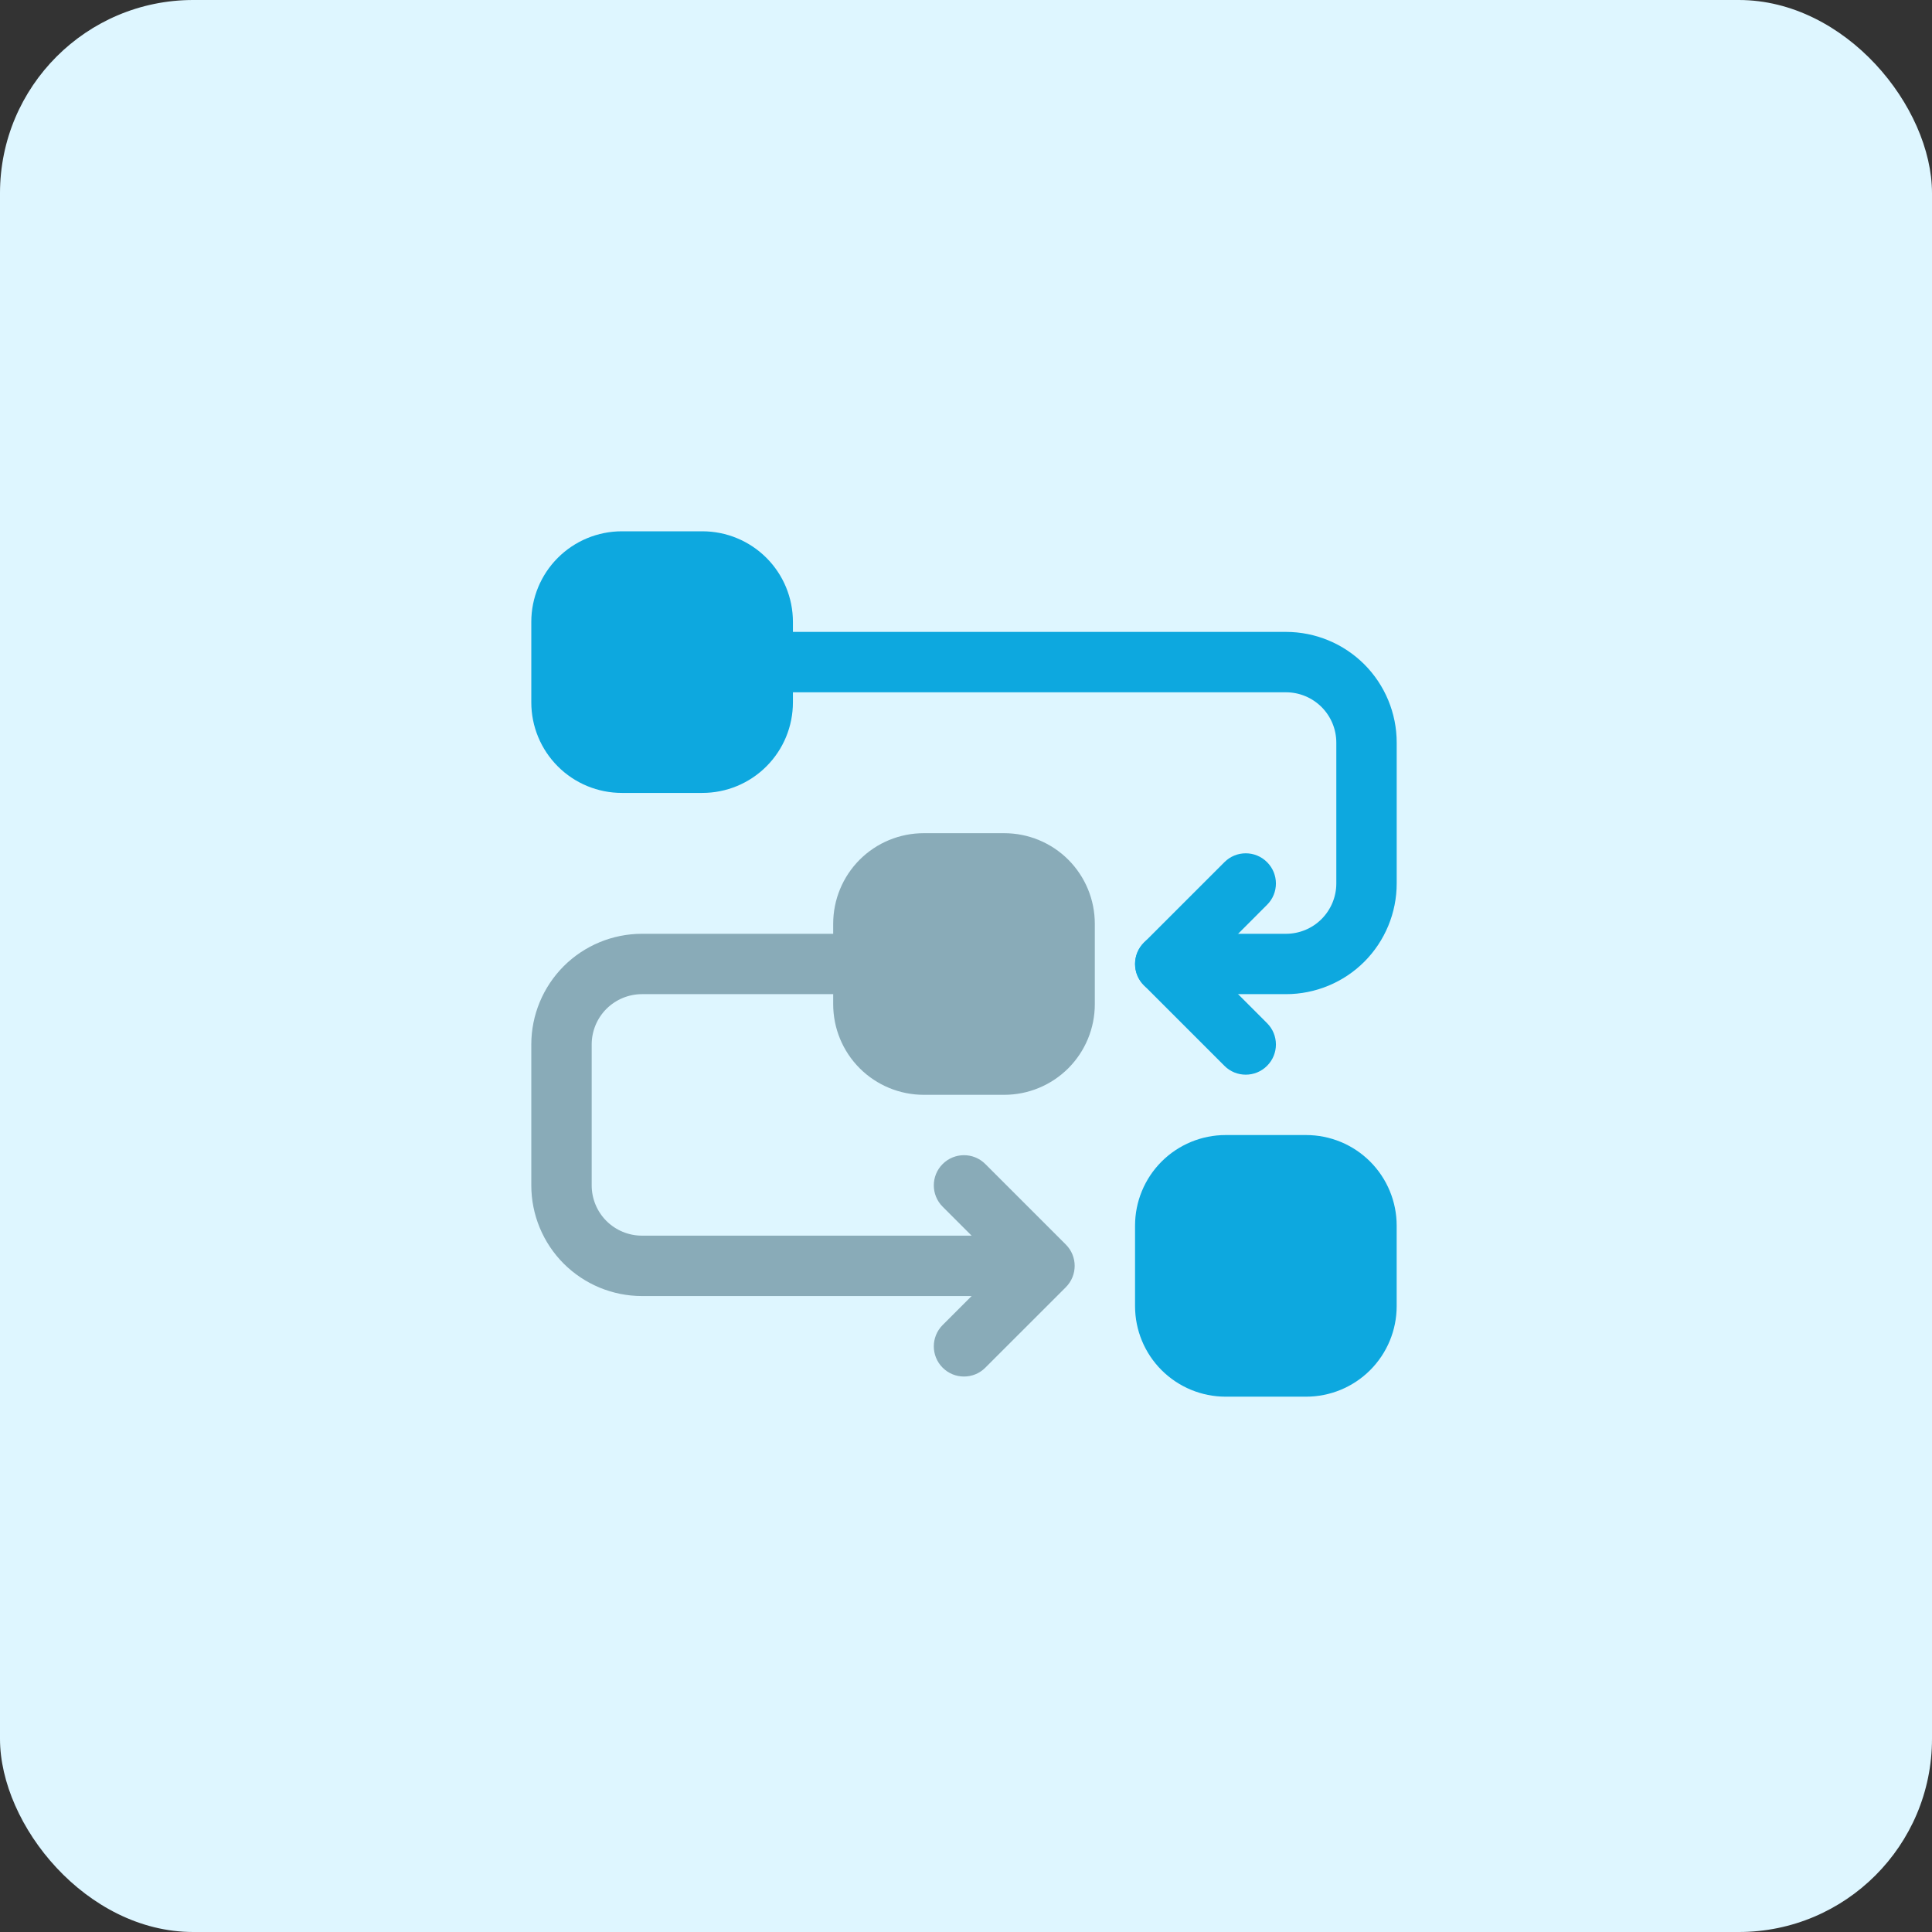
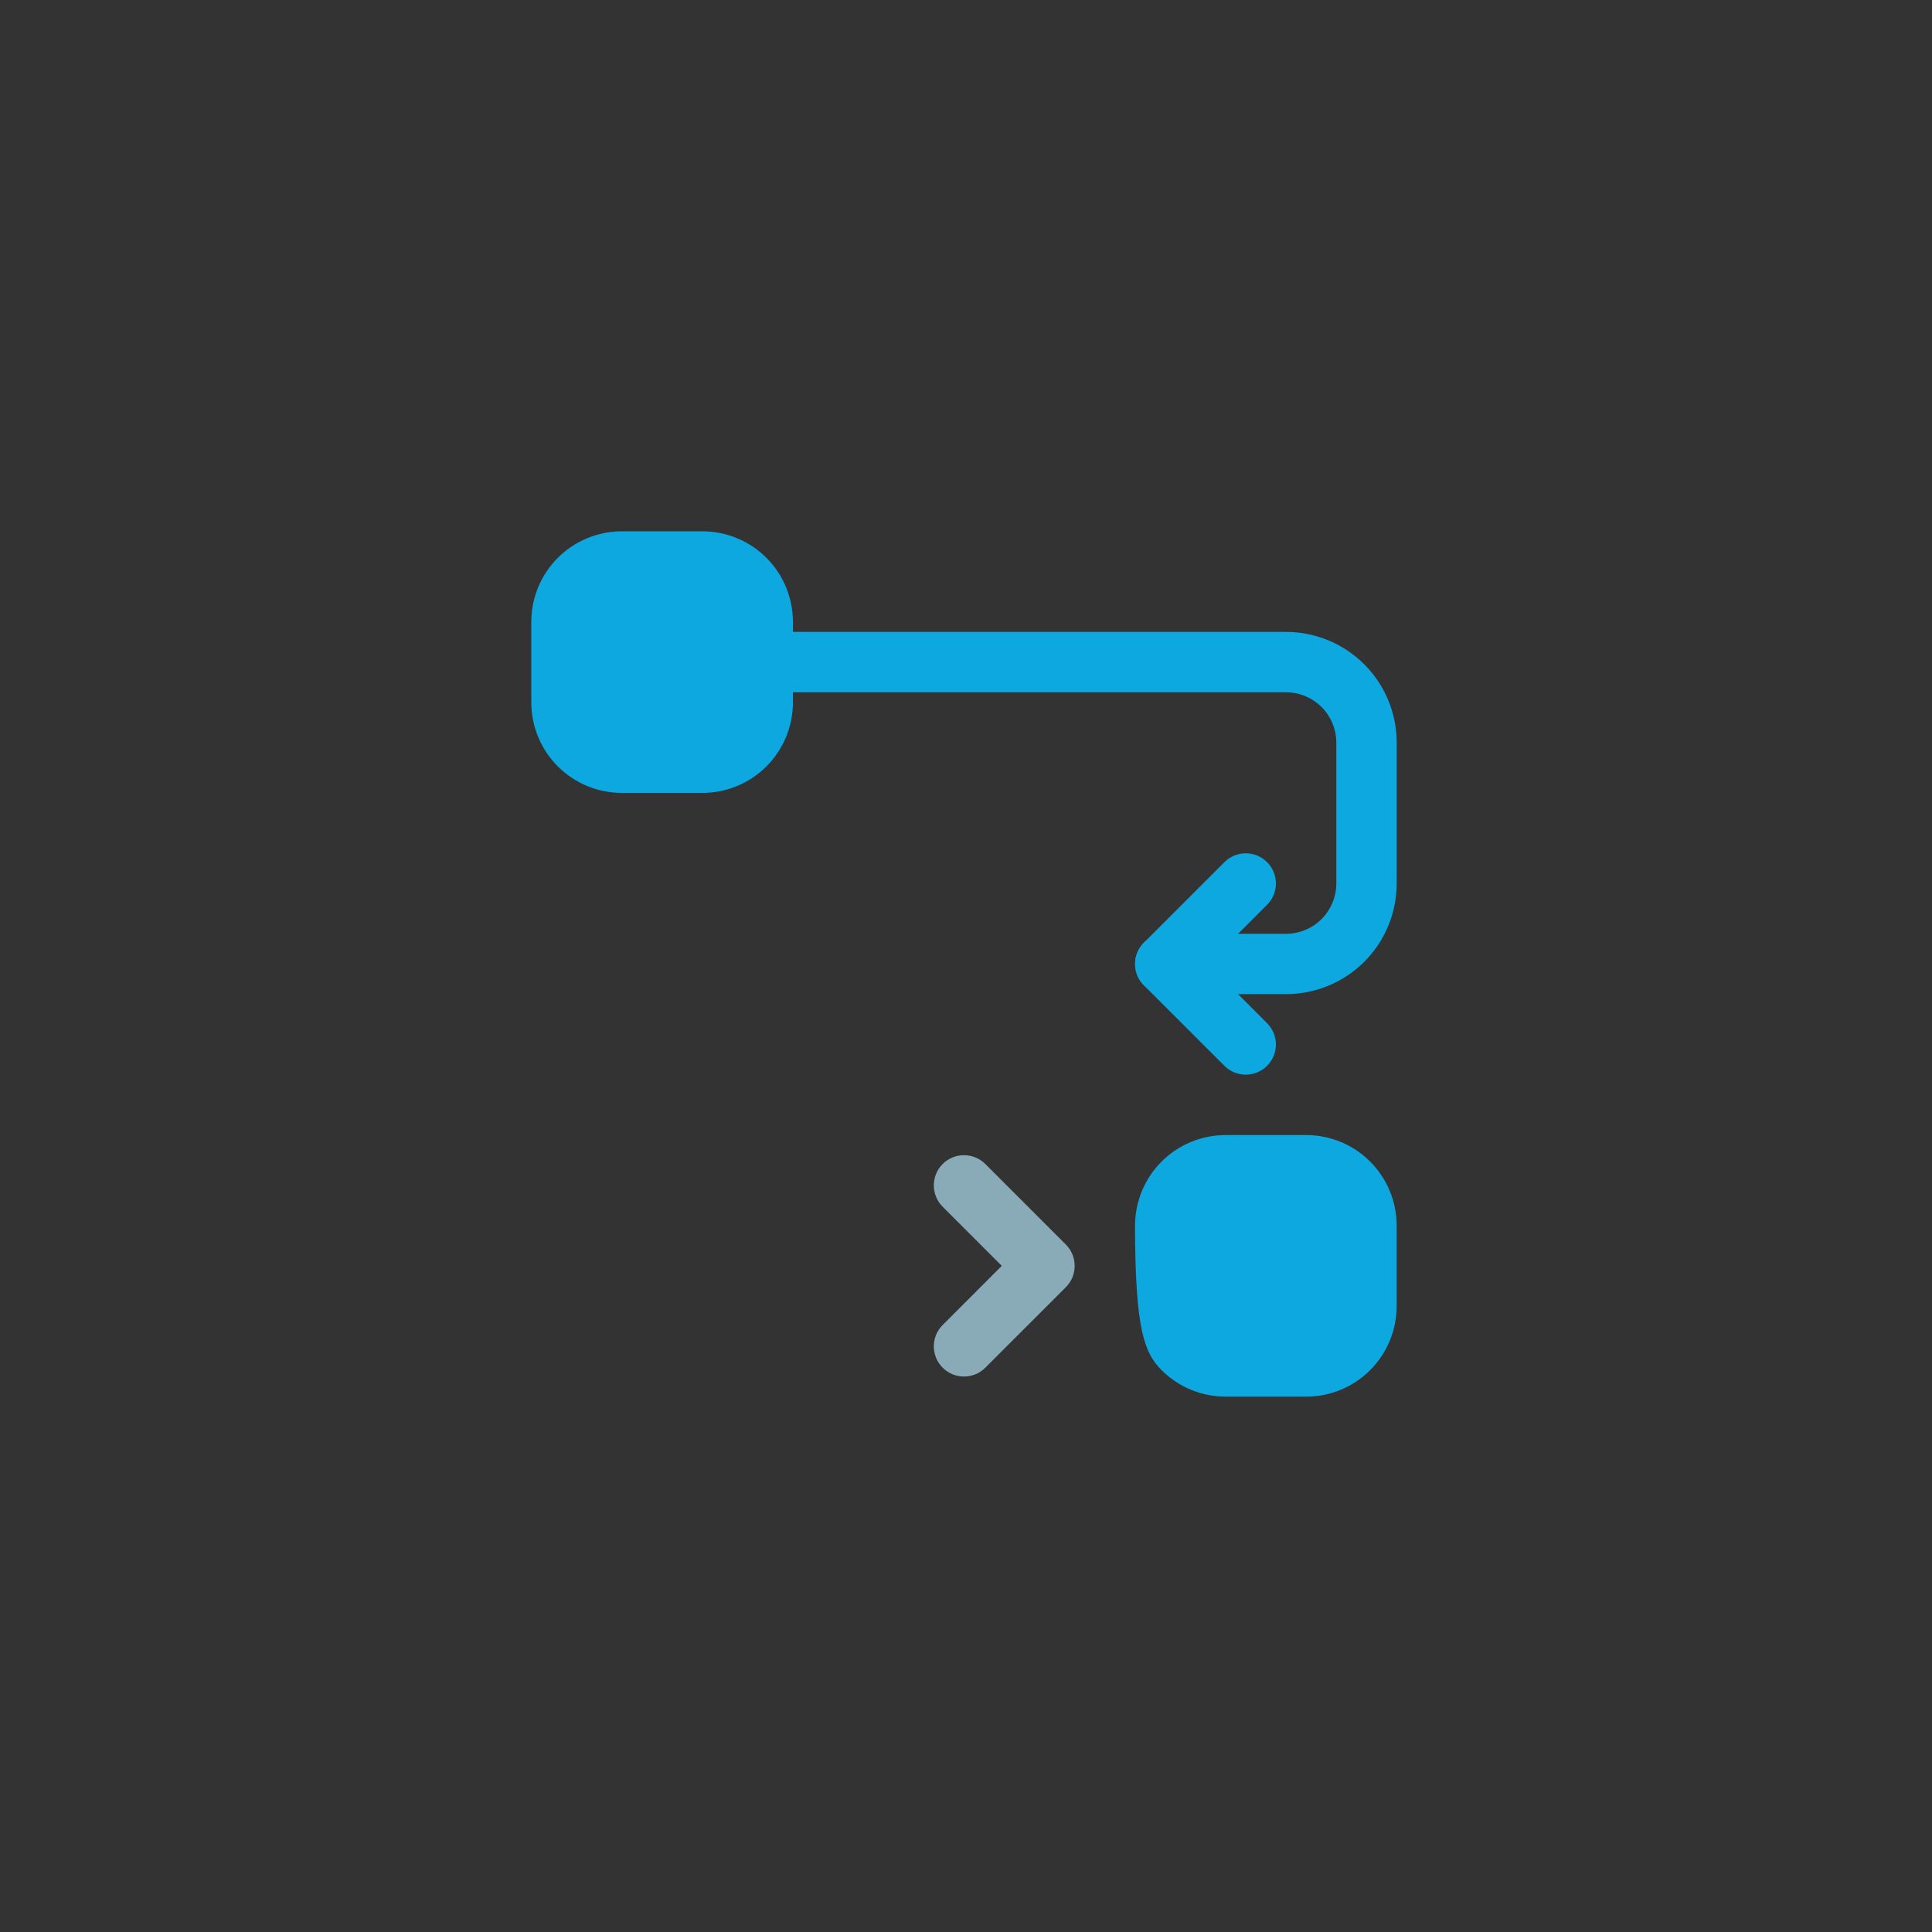
<svg xmlns="http://www.w3.org/2000/svg" width="70" height="70" viewBox="0 0 70 70" fill="none">
  <rect x="0" y="0" width="70" height="70" fill="#333333" stroke="none" />
-   <rect width="70" height="70" rx="7" fill="#DEF6FF" />
-   <path fill-rule="evenodd" clip-rule="evenodd" d="M30.188 33.469V36.385C30.188 37.256 30.533 38.09 31.148 38.706C31.764 39.321 32.598 39.667 33.469 39.667H36.385C37.256 39.667 38.09 39.321 38.706 38.706C39.321 38.09 39.667 37.256 39.667 36.385V33.469C39.667 32.598 39.321 31.764 38.706 31.148C38.09 30.533 37.256 30.188 36.385 30.188H33.469C32.598 30.188 31.764 30.533 31.148 31.148C30.533 31.764 30.188 32.598 30.188 33.469Z" fill="#89ABB8" />
  <path fill-rule="evenodd" clip-rule="evenodd" d="M19.25 22.531V25.448C19.25 26.319 19.596 27.153 20.211 27.768C20.826 28.384 21.661 28.729 22.531 28.729H25.448C26.319 28.729 27.153 28.384 27.768 27.768C28.384 27.153 28.729 26.319 28.729 25.448V22.531C28.729 21.661 28.384 20.826 27.768 20.211C27.153 19.596 26.319 19.25 25.448 19.25H22.531C21.661 19.25 20.826 19.596 20.211 20.211C19.596 20.826 19.25 21.661 19.25 22.531Z" fill="#0DA8DF" />
-   <path fill-rule="evenodd" clip-rule="evenodd" d="M41.125 44.406V47.323C41.125 48.194 41.471 49.028 42.086 49.643C42.702 50.258 43.536 50.604 44.406 50.604H47.323C48.194 50.604 49.028 50.258 49.643 49.643C50.258 49.028 50.604 48.194 50.604 47.323V44.406C50.604 43.536 50.258 42.702 49.643 42.086C49.028 41.471 48.194 41.125 47.323 41.125H44.406C43.536 41.125 42.702 41.471 42.086 42.086C41.471 42.702 41.125 43.536 41.125 44.406Z" fill="#0DA8DF" />
+   <path fill-rule="evenodd" clip-rule="evenodd" d="M41.125 44.406C41.125 48.194 41.471 49.028 42.086 49.643C42.702 50.258 43.536 50.604 44.406 50.604H47.323C48.194 50.604 49.028 50.258 49.643 49.643C50.258 49.028 50.604 48.194 50.604 47.323V44.406C50.604 43.536 50.258 42.702 49.643 42.086C49.028 41.471 48.194 41.125 47.323 41.125H44.406C43.536 41.125 42.702 41.471 42.086 42.086C41.471 42.702 41.125 43.536 41.125 44.406Z" fill="#0DA8DF" />
  <path fill-rule="evenodd" clip-rule="evenodd" d="M27.636 25.083H46.594C47.078 25.083 47.541 25.276 47.883 25.617C48.224 25.959 48.417 26.422 48.417 26.906V32.01C48.417 32.494 48.224 32.956 47.883 33.299C47.541 33.641 47.078 33.833 46.594 33.833H42.219C41.615 33.833 41.125 34.323 41.125 34.927C41.125 35.531 41.615 36.02 42.219 36.02H46.594C47.657 36.02 48.678 35.598 49.431 34.846C50.182 34.094 50.605 33.073 50.605 32.01C50.605 30.431 50.605 28.485 50.605 26.906C50.605 25.843 50.182 24.822 49.431 24.07C48.678 23.318 47.657 22.895 46.594 22.895C40.638 22.895 27.636 22.895 27.636 22.895C27.032 22.895 26.542 23.386 26.542 23.989C26.542 24.593 27.032 25.083 27.636 25.083Z" fill="#0DA8DF" />
-   <path fill-rule="evenodd" clip-rule="evenodd" d="M36.385 44.77H23.26C22.776 44.77 22.314 44.578 21.971 44.237C21.63 43.894 21.438 43.432 21.438 42.948C21.438 41.368 21.438 39.423 21.438 37.843C21.438 37.359 21.63 36.897 21.971 36.554C22.314 36.213 22.776 36.02 23.26 36.02H31.281C31.885 36.02 32.375 35.531 32.375 34.927C32.375 34.323 31.885 33.833 31.281 33.833H23.26C22.197 33.833 21.177 34.256 20.424 35.007C19.673 35.76 19.25 36.78 19.25 37.843V42.948C19.25 44.011 19.673 45.032 20.424 45.784C21.177 46.535 22.197 46.958 23.26 46.958H36.385C36.989 46.958 37.479 46.468 37.479 45.864C37.479 45.261 36.989 44.77 36.385 44.77Z" fill="#89ABB8" />
  <path fill-rule="evenodd" clip-rule="evenodd" d="M45.908 37.071L43.766 34.927L45.908 32.783C46.336 32.358 46.336 31.663 45.908 31.238C45.483 30.81 44.788 30.81 44.363 31.238L41.446 34.154C41.019 34.581 41.019 35.273 41.446 35.7L44.363 38.617C44.788 39.044 45.483 39.044 45.908 38.617C46.336 38.191 46.336 37.497 45.908 37.071Z" fill="#0DA8DF" />
  <path fill-rule="evenodd" clip-rule="evenodd" d="M35.7 49.554L38.617 46.638C39.044 46.21 39.044 45.519 38.617 45.092L35.7 42.175C35.275 41.748 34.58 41.748 34.154 42.175C33.727 42.601 33.727 43.295 34.154 43.721L36.297 45.864L34.154 48.008C33.727 48.434 33.727 49.128 34.154 49.554C34.58 49.981 35.275 49.981 35.7 49.554Z" fill="#89ABB8" />
</svg>